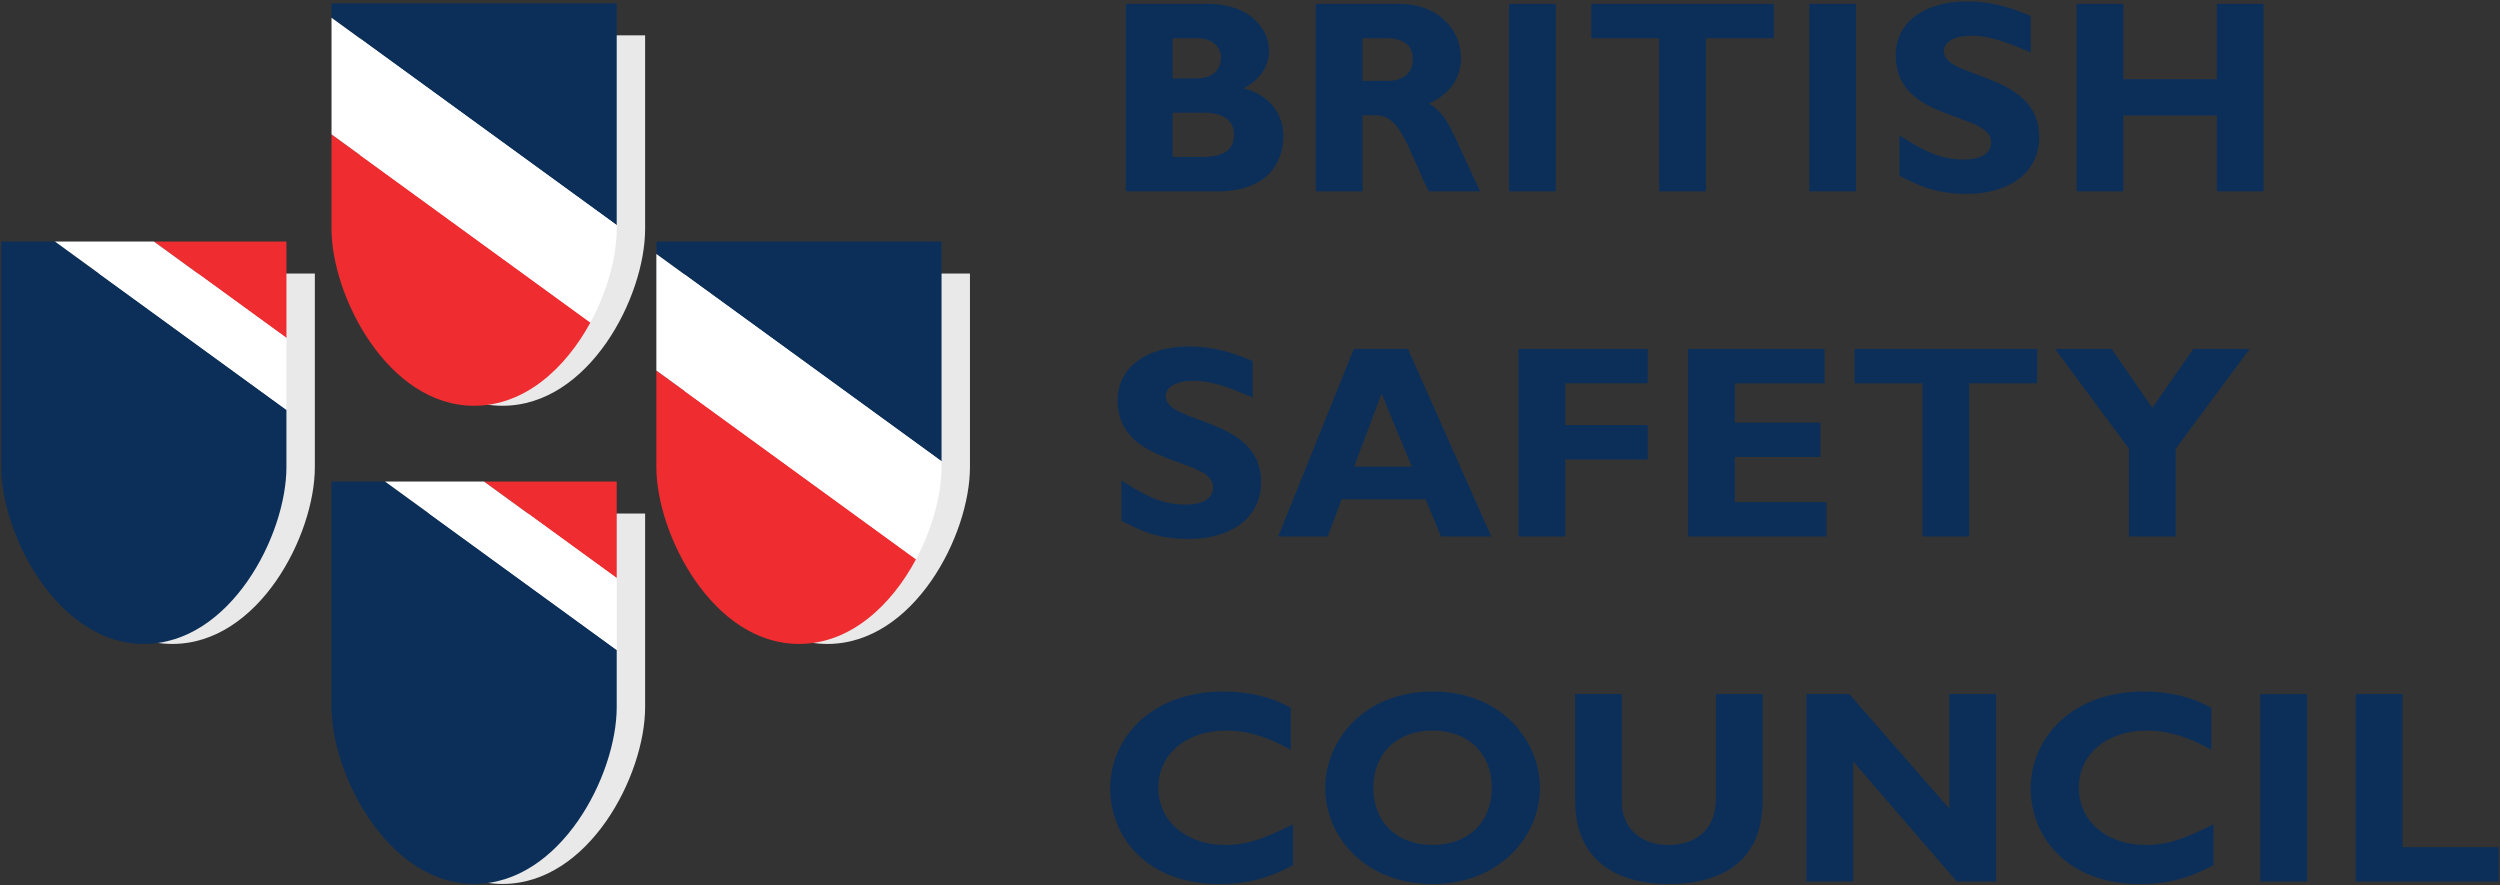
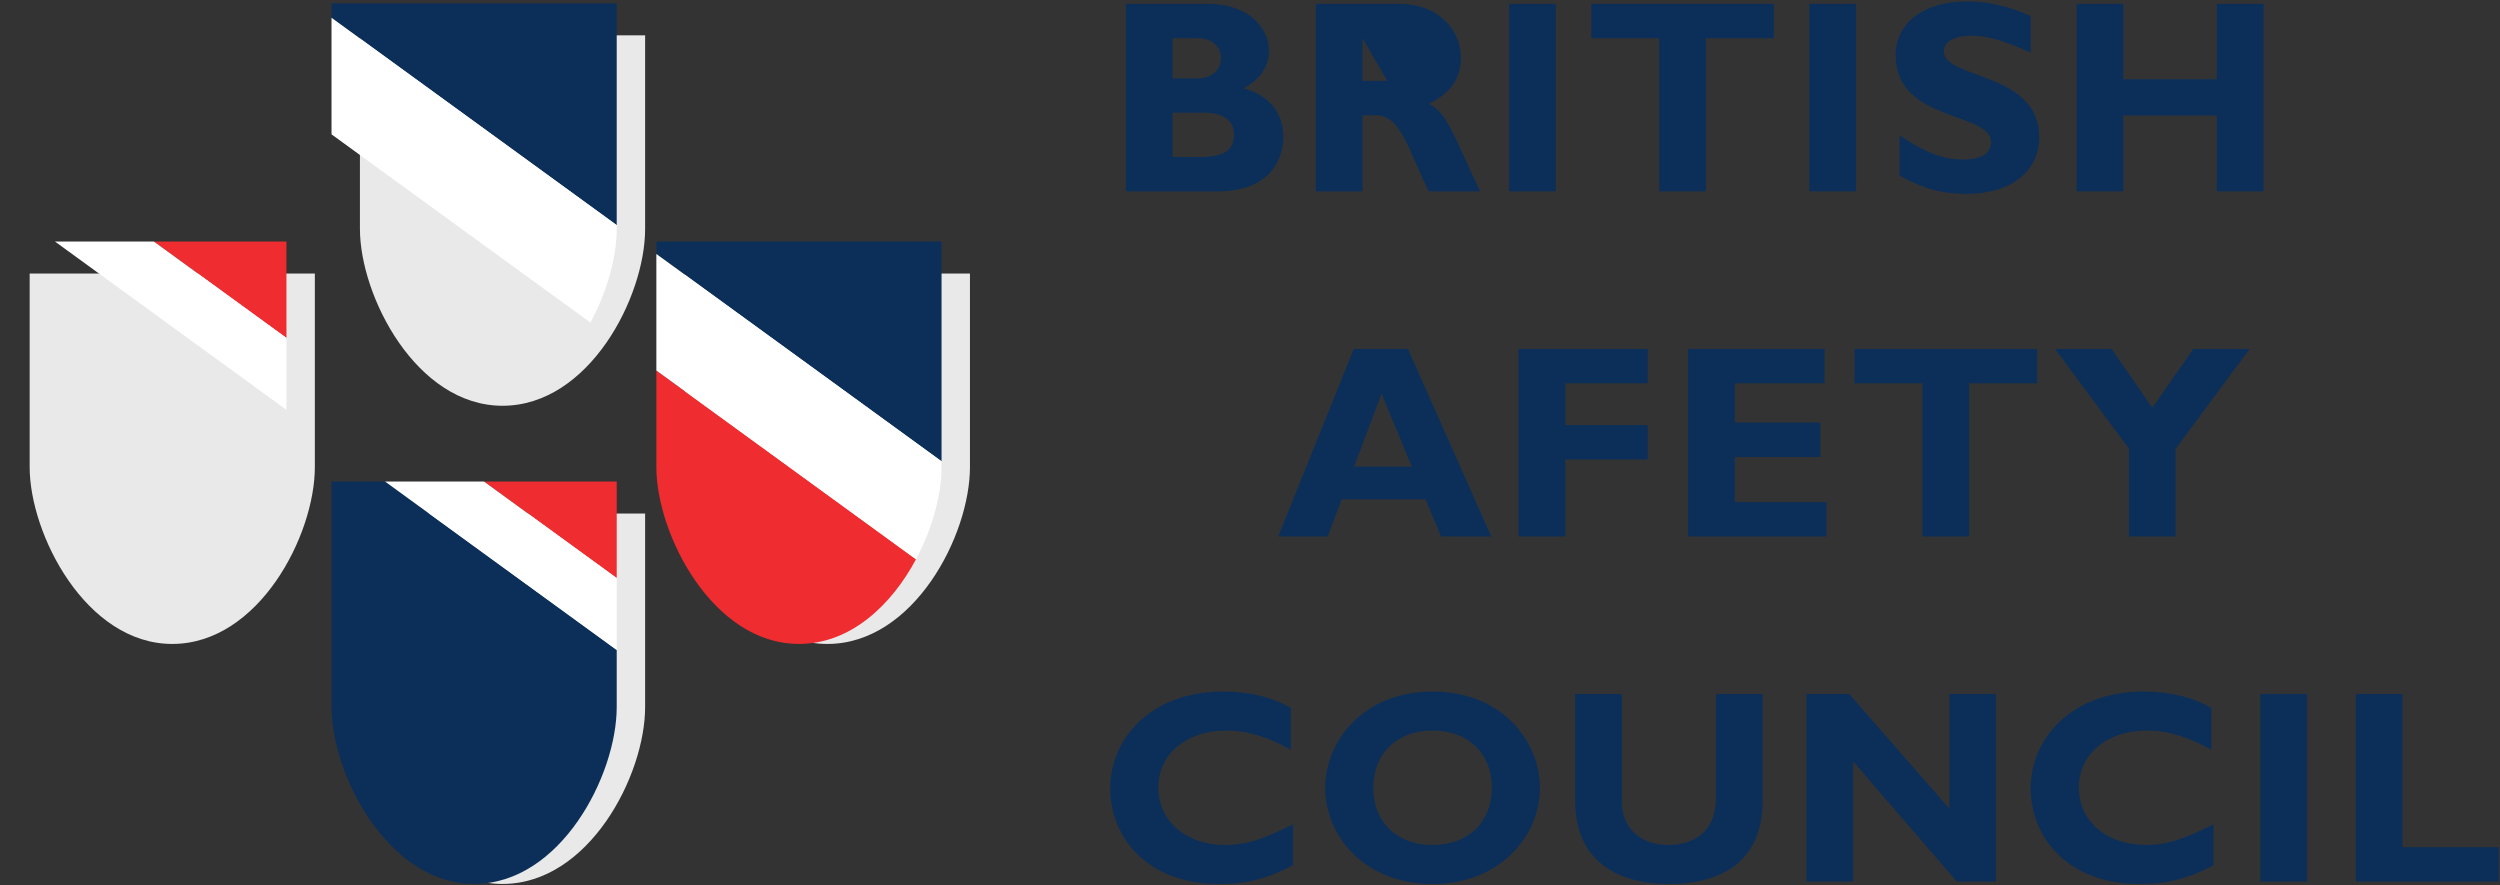
<svg xmlns="http://www.w3.org/2000/svg" xmlns:ns1="http://www.inkscape.org/namespaces/inkscape" xmlns:ns2="http://sodipodi.sourceforge.net/DTD/sodipodi-0.dtd" width="1000" height="354.062" id="svg2" version="1.1" ns1:version="0.48.2 r9819" ns2:docname="New document 1">
  <rect width="100%" height="100%" fill="#333333" stroke="none" />
  <defs id="defs4">
    <clipPath id="clipPath3049" clipPathUnits="userSpaceOnUse">
      <path id="path3051" d="m 29.44,740.693 184.606,0 0,72.992 -184.606,0 0,-72.992 z" ns1:connector-curvature="0" />
    </clipPath>
    <clipPath id="clipPath3023" clipPathUnits="userSpaceOnUse">
      <path id="path3025" d="m 0,0 595.276,0 0,841.89 L 0,841.89 0,0 z" ns1:connector-curvature="0" />
    </clipPath>
    <linearGradient id="linearGradient3007" spreadMethod="pad" gradientTransform="matrix(0,-782.362,782.362,0,0,773.858)" gradientUnits="userSpaceOnUse" y2="0" x2="1" y1="0" x1="0">
      <stop id="stop3009" offset="0" style="stop-opacity:1;stop-color:#ffffff" />
      <stop id="stop3011" offset="0.5" style="stop-opacity:1;stop-color:#26b7b5" />
      <stop id="stop3013" offset="0.5" style="stop-opacity:1;stop-color:#26b7b5" />
      <stop id="stop3015" offset="1" style="stop-opacity:1;stop-color:#40b93c" />
    </linearGradient>
  </defs>
  <ns2:namedview id="base" pagecolor="#ffffff" bordercolor="#666666" borderopacity="1.0" ns1:pageopacity="0.0" ns1:pageshadow="2" ns1:zoom="0.49497475" ns1:cx="791.24715" ns1:cy="-604.88262" ns1:document-units="px" ns1:current-layer="g2993" showgrid="false" fit-margin-left="0.5" fit-margin-bottom="0.5" fit-margin-top="0.5" fit-margin-right="0.5" ns1:window-width="1920" ns1:window-height="1028" ns1:window-x="-8" ns1:window-y="-8" ns1:window-maximized="1" />
  <g ns1:label="Layer 1" ns1:groupmode="layer" id="layer1" transform="translate(-345.999,-217.46)">
    <g transform="matrix(1.25,0,0,-1.25,-729.19,664.163)" ns1:label="Membership Brochure" id="g2993">
      <g id="g3045" transform="matrix(4.861,0,0,4.861,667.478,-3556.999)">
        <g clip-path="url(#clipPath3049)" id="g3047">
          <g transform="translate(41.589,787.252)" id="g3053">
            <path id="path3055" style="fill:#e9e9e9;fill-opacity:1;fill-rule:nonzero;stroke:none" d="m 0,0 18.774,0 0,-12.74 c 0,-4.501 -3.702,-11.644 -9.386,-11.644 C 3.703,-24.384 0,-17.157 0,-12.74 L 0,0 z" ns1:connector-curvature="0" />
          </g>
          <g transform="translate(84.715,787.252)" id="g3057">
            <path id="path3059" style="fill:#e9e9e9;fill-opacity:1;fill-rule:nonzero;stroke:none" d="m 0,0 18.774,0 0,-12.74 c 0,-4.501 -3.702,-11.644 -9.387,-11.644 C 3.703,-24.384 0,-17.157 0,-12.74 L 0,0 z" ns1:connector-curvature="0" />
          </g>
          <g transform="translate(63.331,802.931)" id="g3061">
            <path id="path3063" style="fill:#e9e9e9;fill-opacity:1;fill-rule:nonzero;stroke:none" d="m 0,0 18.774,0 0,-12.74 c 0,-4.501 -3.702,-11.644 -9.387,-11.644 C 3.703,-24.384 0,-17.157 0,-12.74 L 0,0 z" ns1:connector-curvature="0" />
          </g>
          <g transform="translate(63.331,771.454)" id="g3065">
            <path id="path3067" style="fill:#e9e9e9;fill-opacity:1;fill-rule:nonzero;stroke:none" d="m 0,0 18.774,0 0,-12.741 c 0,-4.501 -3.702,-11.644 -9.387,-11.644 C 3.703,-24.385 0,-17.158 0,-12.741 L 0,0 z" ns1:connector-curvature="0" />
          </g>
          <g transform="translate(58.493,789.357)" id="g3069">
            <path id="path3071" style="fill:#ef2c30;fill-opacity:1;fill-rule:nonzero;stroke:none" d="M 0,0 -8.726,0 0,-6.345 0,0 z" ns1:connector-curvature="0" />
          </g>
          <g transform="translate(39.718,789.357)" id="g3073">
-             <path id="path3075" style="fill:#0c2f59;fill-opacity:1;fill-rule:nonzero;stroke:none" d="m 0,0 0,-14.845 c 0,-4.417 3.703,-11.644 9.388,-11.644 5.684,0 9.386,7.143 9.386,11.644 l 0,3.767 L 3.538,0 0,0 z" ns1:connector-curvature="0" />
-           </g>
+             </g>
          <g transform="translate(49.767,789.357)" id="g3077">
            <path id="path3079" style="fill:#ffffff;fill-opacity:1;fill-rule:nonzero;stroke:none" d="m 0,0 -6.51,0 15.236,-11.078 0,4.733 L 0,0 z" ns1:connector-curvature="0" />
          </g>
          <g transform="translate(80.235,805.036)" id="g3081">
            <path id="path3083" style="fill:#0c2f59;fill-opacity:1;fill-rule:nonzero;stroke:none" d="m 0,0 -18.774,0 0,-0.948 L 0,-14.599 0,0 z" ns1:connector-curvature="0" />
          </g>
          <g transform="translate(61.461,790.19)" id="g3085">
-             <path id="path3087" style="fill:#ef2c30;fill-opacity:1;fill-rule:nonzero;stroke:none" d="m 0,0 c 0,-4.417 3.703,-11.644 9.388,-11.644 3.364,0 6.033,2.503 7.653,5.478 L 0,6.225 0,0 z" ns1:connector-curvature="0" />
-           </g>
+             </g>
          <g transform="translate(80.235,790.437)" id="g3089">
            <path id="path3091" style="fill:#ffffff;fill-opacity:1;fill-rule:nonzero;stroke:none" d="m 0,0 -18.774,13.651 0,-7.673 17.041,-12.39 C -0.617,-4.36 0,-2.084 0,-0.247 L 0,0 z" ns1:connector-curvature="0" />
          </g>
          <g transform="translate(80.235,773.559)" id="g3093">
            <path id="path3095" style="fill:#ef2c30;fill-opacity:1;fill-rule:nonzero;stroke:none" d="M 0,0 -8.74,0 0,-6.355 0,0 z" ns1:connector-curvature="0" />
          </g>
          <g transform="translate(61.461,773.559)" id="g3097">
            <path id="path3099" style="fill:#0c2f59;fill-opacity:1;fill-rule:nonzero;stroke:none" d="m 0,0 0,-14.845 c 0,-4.418 3.703,-11.644 9.388,-11.644 5.684,0 9.386,7.143 9.386,11.644 l 0,3.757 L 3.524,0 0,0 z" ns1:connector-curvature="0" />
          </g>
          <g transform="translate(71.495,773.559)" id="g3101">
            <path id="path3103" style="fill:#ffffff;fill-opacity:1;fill-rule:nonzero;stroke:none" d="m 0,0 -6.51,0 15.25,-11.088 0,4.733 L 0,0 z" ns1:connector-curvature="0" />
          </g>
          <g transform="translate(101.619,789.357)" id="g3105">
            <path id="path3107" style="fill:#0c2f59;fill-opacity:1;fill-rule:nonzero;stroke:none" d="m 0,0 -18.774,0 0,-0.818 L 0,-14.468 0,0 z" ns1:connector-curvature="0" />
          </g>
          <g transform="translate(82.845,774.512)" id="g3109">
            <path id="path3111" style="fill:#ef2c30;fill-opacity:1;fill-rule:nonzero;stroke:none" d="m 0,0 c 0,-4.417 3.703,-11.644 9.388,-11.644 3.399,0 6.089,2.555 7.703,5.572 L 0,6.355 0,0 z" ns1:connector-curvature="0" />
          </g>
          <g transform="translate(101.619,774.889)" id="g3113">
            <path id="path3115" style="fill:#ffffff;fill-opacity:1;fill-rule:nonzero;stroke:none" d="m 0,0 -18.774,13.65 0,-7.672 17.091,-12.427 C -0.599,-4.422 0,-2.186 0,-0.377 L 0,0 z" ns1:connector-curvature="0" />
          </g>
          <g transform="translate(116.829,794.922)" id="g3117">
            <path id="path3119" style="fill:#0c2f59;fill-opacity:1;fill-rule:nonzero;stroke:none" d="m 0,0 1.738,0 c 1.701,0 2.299,0.453 2.299,1.521 0,0.905 -0.797,1.393 -1.883,1.393 L 0,2.914 0,0 z m 0,5.177 1.611,0 c 1.123,0 1.574,0.688 1.574,1.34 0,0.633 -0.451,1.303 -1.574,1.303 L 0,7.82 0,5.177 z m 2.262,4.906 c 2.915,0 4.09,-1.72 4.09,-3.096 0,-1.031 -0.65,-1.954 -1.682,-2.462 1.754,-0.452 2.622,-1.719 2.622,-3.167 0,-1.412 -0.759,-3.621 -4.36,-3.621 l -6.009,0 0,12.346 5.339,0 z" ns1:connector-curvature="0" />
          </g>
          <g transform="translate(129.329,799.936)" id="g3121">
-             <path id="path3123" style="fill:#0c2f59;fill-opacity:1;fill-rule:nonzero;stroke:none" d="m 0,0 1.629,0 c 0.851,0 1.683,0.362 1.683,1.412 0,0.923 -0.596,1.394 -1.755,1.394 L 0,2.806 0,0 z m 2.444,5.068 c 2.534,0 4.037,-1.701 4.037,-3.547 0,-1.358 -0.707,-2.372 -2.118,-3.024 1.268,-0.633 1.647,-2.154 3.385,-5.774 l -3.385,0 c -1.322,2.643 -1.81,5.014 -3.476,5.014 l -0.887,0 0,-5.014 -3.077,0 0,12.345 5.521,0 z" ns1:connector-curvature="0" />
+             <path id="path3123" style="fill:#0c2f59;fill-opacity:1;fill-rule:nonzero;stroke:none" d="m 0,0 1.629,0 L 0,2.806 0,0 z m 2.444,5.068 c 2.534,0 4.037,-1.701 4.037,-3.547 0,-1.358 -0.707,-2.372 -2.118,-3.024 1.268,-0.633 1.647,-2.154 3.385,-5.774 l -3.385,0 c -1.322,2.643 -1.81,5.014 -3.476,5.014 l -0.887,0 0,-5.014 -3.077,0 0,12.345 5.521,0 z" ns1:connector-curvature="0" />
          </g>
          <path id="path3125" style="fill:#0c2f59;fill-opacity:1;fill-rule:nonzero;stroke:none" d="m 142.054,792.659 -3.077,0 0,12.345 3.077,0 0,-12.345 z" ns1:connector-curvature="0" />
          <g transform="translate(156.409,802.742)" id="g3127">
            <path id="path3129" style="fill:#0c2f59;fill-opacity:1;fill-rule:nonzero;stroke:none" d="m 0,0 -4.471,0 0,-10.083 -3.078,0 0,10.083 -4.47,0 0,2.263 L 0,2.263 0,0 z" ns1:connector-curvature="0" />
          </g>
          <path id="path3131" style="fill:#0c2f59;fill-opacity:1;fill-rule:nonzero;stroke:none" d="m 161.822,792.659 -3.078,0 0,12.345 3.078,0 0,-12.345 z" ns1:connector-curvature="0" />
          <g transform="translate(173.315,801.801)" id="g3133">
            <path id="path3135" style="fill:#0c2f59;fill-opacity:1;fill-rule:nonzero;stroke:none" d="m 0,0 c -1.792,0.797 -2.86,1.104 -3.909,1.104 -1.104,0 -1.81,-0.398 -1.81,-1.013 0,-1.865 6.281,-1.34 6.281,-5.648 0,-2.372 -1.991,-3.747 -4.743,-3.747 -2.154,0 -3.222,0.561 -4.453,1.195 l 0,2.66 c 1.774,-1.176 2.86,-1.593 4.218,-1.593 1.176,0 1.811,0.417 1.811,1.141 0,2.027 -6.283,1.285 -6.283,5.72 0,2.136 1.847,3.548 4.707,3.548 1.376,0 2.625,-0.29 4.181,-0.959 L 0,0 z" ns1:connector-curvature="0" />
          </g>
          <g transform="translate(188.648,792.659)" id="g3137">
            <path id="path3139" style="fill:#0c2f59;fill-opacity:1;fill-rule:nonzero;stroke:none" d="m 0,0 -3.078,0 0,4.996 -6.154,0 0,-4.996 -3.077,0 0,12.345 3.077,0 0,-4.959 6.154,0 0,4.959 3.078,0 L 0,0 z" ns1:connector-curvature="0" />
          </g>
          <g transform="translate(124.758,748.294)" id="g3141">
            <path id="path3143" style="fill:#0c2f59;fill-opacity:1;fill-rule:nonzero;stroke:none" d="m 0,0 c -1.72,-0.887 -3.022,-1.231 -4.851,-1.231 -4.797,0 -7.186,3.114 -7.186,6.3 0,3.294 2.697,6.371 7.421,6.371 1.721,0 3.259,-0.362 4.471,-1.085 l 0,-2.752 c -1.357,0.76 -2.733,1.268 -4.254,1.268 -2.624,0 -4.47,-1.558 -4.47,-3.748 0,-2.209 1.827,-3.783 4.398,-3.783 1.612,0 2.697,0.506 4.471,1.357 L 0,0 z" ns1:connector-curvature="0" />
          </g>
          <g transform="translate(133.952,757.165)" id="g3145">
            <path id="path3147" style="fill:#0c2f59;fill-opacity:1;fill-rule:nonzero;stroke:none" d="m 0,0 c -2.354,0 -3.909,-1.503 -3.909,-3.765 0,-2.264 1.555,-3.766 3.909,-3.766 2.336,0 3.891,1.502 3.891,3.766 C 3.891,-1.503 2.336,0 0,0 m 0,-10.101 c -4.526,0 -7.078,3.186 -7.078,6.336 0,2.986 2.426,6.334 7.078,6.334 4.653,0 7.06,-3.366 7.06,-6.334 0,-3.168 -2.625,-6.336 -7.06,-6.336" ns1:connector-curvature="0" />
          </g>
          <g transform="translate(155.672,759.572)" id="g3149">
            <path id="path3151" style="fill:#0c2f59;fill-opacity:1;fill-rule:nonzero;stroke:none" d="m 0,0 0,-7.005 c 0,-4.092 -2.787,-5.503 -6.172,-5.503 -3.585,0 -6.173,1.665 -6.173,5.485 l 0,7.023 3.077,0 0,-7.096 c 0,-1.773 1.285,-2.842 3.059,-2.842 1.63,0 3.133,0.851 3.133,3.059 L -3.076,0 0,0 z" ns1:connector-curvature="0" />
          </g>
          <g transform="translate(171.04,747.226)" id="g3153">
            <path id="path3155" style="fill:#0c2f59;fill-opacity:1;fill-rule:nonzero;stroke:none" d="m 0,0 -2.589,0 -6.824,7.91 0,-7.91 -3.077,0 0,12.345 2.824,0 6.589,-7.548 0,7.548 3.077,0 L 0,0 z" ns1:connector-curvature="0" />
          </g>
          <g transform="translate(185.355,748.294)" id="g3157">
            <path id="path3159" style="fill:#0c2f59;fill-opacity:1;fill-rule:nonzero;stroke:none" d="m 0,0 c -1.719,-0.887 -3.022,-1.231 -4.851,-1.231 -4.796,0 -7.186,3.114 -7.186,6.3 0,3.294 2.697,6.371 7.422,6.371 1.72,0 3.258,-0.362 4.471,-1.085 l 0,-2.752 c -1.358,0.76 -2.733,1.268 -4.254,1.268 -2.625,0 -4.471,-1.558 -4.471,-3.748 0,-2.209 1.828,-3.783 4.399,-3.783 1.611,0 2.696,0.506 4.47,1.357 L 0,0 z" ns1:connector-curvature="0" />
          </g>
          <path id="path3161" style="fill:#0c2f59;fill-opacity:1;fill-rule:nonzero;stroke:none" d="m 191.51,747.226 -3.076,0 0,12.345 3.076,0 0,-12.345 z" ns1:connector-curvature="0" />
          <g transform="translate(204.127,747.226)" id="g3163">
            <path id="path3165" style="fill:#0c2f59;fill-opacity:1;fill-rule:nonzero;stroke:none" d="m 0,0 -9.412,0 0,12.345 3.077,0 0,-10.082 L 0,2.263 0,0 z" ns1:connector-curvature="0" />
          </g>
          <g transform="translate(122.097,779.085)" id="g3167">
-             <path id="path3169" style="fill:#0c2f59;fill-opacity:1;fill-rule:nonzero;stroke:none" d="m 0,0 c -1.791,0.797 -2.859,1.104 -3.91,1.104 -1.104,0 -1.81,-0.398 -1.81,-1.013 0,-1.864 6.281,-1.34 6.281,-5.649 0,-2.37 -1.991,-3.747 -4.742,-3.747 -2.154,0 -3.222,0.562 -4.453,1.195 l 0,2.661 c 1.774,-1.177 2.86,-1.593 4.217,-1.593 1.177,0 1.81,0.416 1.81,1.14 0,2.028 -6.281,1.286 -6.281,5.721 0,2.136 1.847,3.548 4.707,3.548 1.376,0 2.625,-0.29 4.181,-0.959 L 0,0 z" ns1:connector-curvature="0" />
-           </g>
+             </g>
          <g transform="translate(130.585,779.338)" id="g3171">
            <path id="path3173" style="fill:#0c2f59;fill-opacity:1;fill-rule:nonzero;stroke:none" d="m 0,0 -1.809,-4.797 3.801,0 L 0,0 z m 7.224,-9.395 -3.313,0 -1.014,2.444 -5.52,0 -0.924,-2.444 -3.259,0 4.979,12.346 3.566,0 5.485,-12.346 z" ns1:connector-curvature="0" />
          </g>
          <g transform="translate(148.109,780.026)" id="g3175">
            <path id="path3177" style="fill:#0c2f59;fill-opacity:1;fill-rule:nonzero;stroke:none" d="m 0,0 -5.431,0 0,-2.751 5.431,0 0,-2.263 -5.431,0 0,-5.069 -3.076,0 0,12.346 L 0,2.263 0,0 z" ns1:connector-curvature="0" />
          </g>
          <g transform="translate(159.873,769.943)" id="g3179">
            <path id="path3181" style="fill:#0c2f59;fill-opacity:1;fill-rule:nonzero;stroke:none" d="m 0,0 -9.106,0 0,12.346 8.979,0 0,-2.263 -5.902,0 0,-2.588 5.63,0 0,-2.264 -5.63,0 0,-2.968 L 0,2.263 0,0 z" ns1:connector-curvature="0" />
          </g>
          <g transform="translate(173.739,780.026)" id="g3183">
            <path id="path3185" style="fill:#0c2f59;fill-opacity:1;fill-rule:nonzero;stroke:none" d="m 0,0 -4.471,0 0,-10.083 -3.077,0 0,10.083 -4.471,0 0,2.263 L 0,2.263 0,0 z" ns1:connector-curvature="0" />
          </g>
          <g transform="translate(179.787,775.717)" id="g3187">
            <path id="path3189" style="fill:#0c2f59;fill-opacity:1;fill-rule:nonzero;stroke:none" d="m 0,0 -4.869,6.572 3.728,0 2.679,-3.874 2.698,3.874 3.712,0 L 3.077,0 3.077,-5.774 0,-5.774 0,0 z" ns1:connector-curvature="0" />
          </g>
        </g>
      </g>
    </g>
  </g>
</svg>